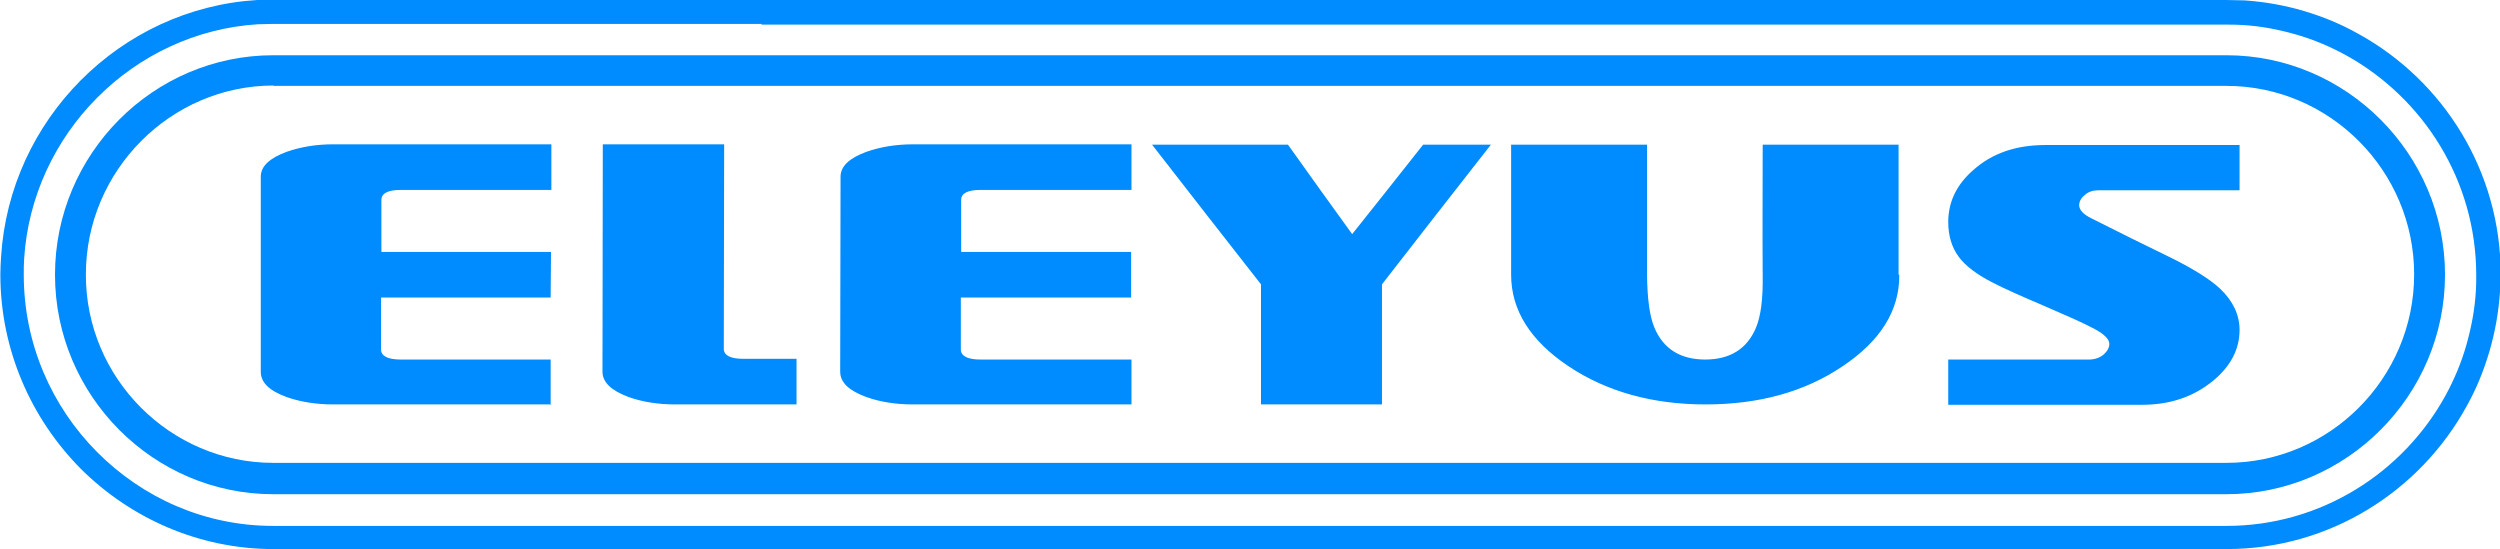
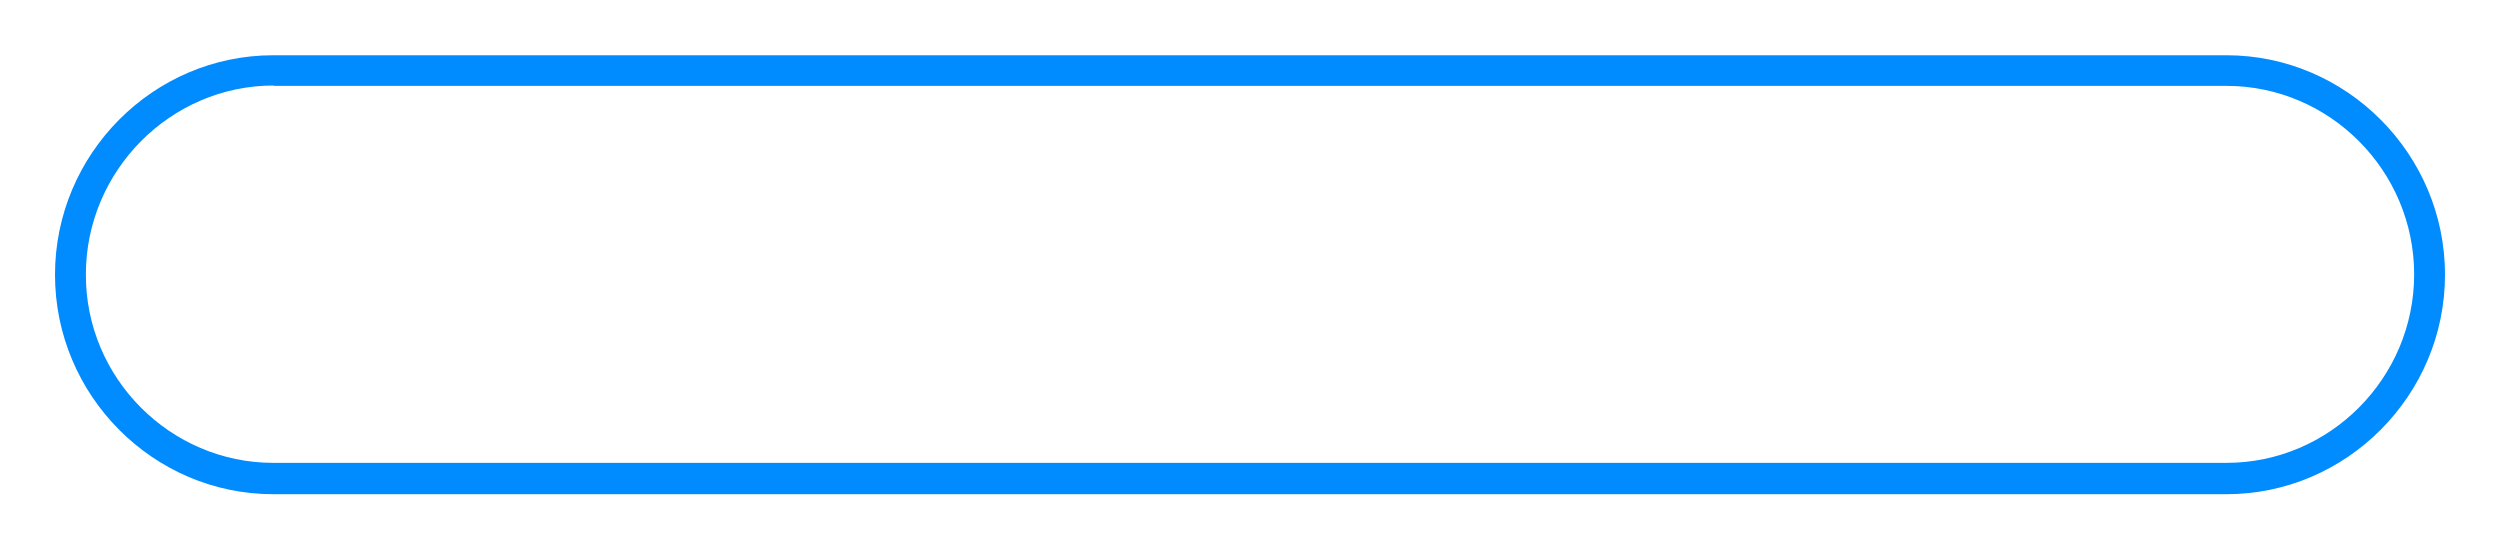
<svg xmlns="http://www.w3.org/2000/svg" width="91" height="20" viewBox="0 0 91 20" fill="none">
  <g clip-path="url(#clip0_13185_159)">
-     <path d="M9.957 0.001C15.873 0.001 21.8 0.001 27.729 0.001C33.657 0.001 39.572 0.001 45.5 0.001C48.47 0.001 48.638 0.001 63.271 0.001C69.199 0.001 75.127 0.001 81.068 0.001C81.288 0.001 81.494 0.014 81.701 0.014C82.45 0.066 83.173 0.195 83.871 0.403C84.568 0.61 85.227 0.883 85.847 1.233C88.933 2.932 91.026 6.226 91.026 9.987C91.026 10.194 91.013 10.402 91 10.623C90.948 11.375 90.819 12.101 90.612 12.801C90.406 13.502 90.135 14.163 89.786 14.786C88.094 17.872 84.813 19.986 81.055 19.986H80.448C60.481 19.986 47.773 19.986 27.716 19.986C17.306 19.986 13.315 19.986 9.957 19.986C7.232 19.986 4.74 18.858 2.932 17.055C1.136 15.24 0.013 12.736 0.013 9.987C0.013 9.78 0.026 9.572 0.039 9.352C0.194 6.849 1.278 4.592 2.944 2.919C4.61 1.246 6.858 0.156 9.35 0.001C9.544 -0.012 9.764 -0.012 9.983 -0.012L9.957 0.001ZM27.729 0.87C21.8 0.87 15.885 0.87 9.957 0.87C9.777 0.87 9.583 0.883 9.389 0.883C7.116 1.025 5.063 2.024 3.539 3.554C2.015 5.085 1.02 7.147 0.878 9.429C0.865 9.611 0.865 9.805 0.865 10C0.865 12.516 1.885 14.799 3.539 16.459C5.192 18.119 7.452 19.143 9.944 19.143C25.159 19.143 26.282 19.143 27.703 19.143C47.695 19.143 59.926 19.143 80.435 19.143H81.042C84.478 19.143 87.474 17.211 89.024 14.384C89.334 13.813 89.592 13.203 89.773 12.568C89.954 11.932 90.083 11.271 90.122 10.584C90.135 10.402 90.135 10.207 90.135 10.013C90.135 6.576 88.21 3.567 85.395 2.011C84.826 1.7 84.219 1.44 83.587 1.259C82.954 1.077 82.295 0.948 81.611 0.909C81.417 0.896 81.223 0.896 81.042 0.896C75.114 0.896 69.173 0.896 63.245 0.896C60.468 0.896 60.288 0.896 45.474 0.896C39.546 0.896 33.631 0.896 27.703 0.896L27.729 0.87Z" fill="#008CFF" />
    <path fill-rule="evenodd" clip-rule="evenodd" d="M9.958 2.011C21.801 2.011 33.644 2.011 45.487 2.011C57.318 2.011 69.174 2.011 81.043 2.011C85.408 2.011 88.998 5.603 88.998 10C88.998 14.397 85.408 17.989 81.043 17.989C69.186 17.989 57.33 17.989 45.487 17.989C33.631 17.989 21.788 17.989 9.945 17.989C5.579 17.989 2.002 14.397 2.002 10C2.002 5.603 5.579 2.011 9.945 2.011H9.958ZM9.958 3.126C21.801 3.126 33.644 3.126 45.487 3.126C57.318 3.126 69.174 3.126 81.043 3.126C84.801 3.126 87.875 6.213 87.875 9.987C87.875 13.761 84.801 16.848 81.043 16.848C69.186 16.848 57.33 16.848 45.487 16.848C33.631 16.848 21.788 16.848 9.945 16.848C6.199 16.848 3.113 13.761 3.126 9.987C3.126 6.213 6.212 3.113 9.958 3.113V3.126Z" fill="#008CFF" />
-     <path d="M81.52 12.01C81.52 12.711 81.197 13.333 80.551 13.865C79.854 14.435 79.001 14.734 77.981 14.734C75.631 14.734 73.267 14.734 70.916 14.734C70.916 14.189 70.916 13.631 70.916 13.087C72.621 13.087 74.339 13.087 76.044 13.087C76.251 13.087 76.431 13.022 76.573 12.905C76.703 12.788 76.78 12.659 76.78 12.516C76.78 12.347 76.586 12.153 76.212 11.958C75.824 11.751 75.204 11.479 74.391 11.128C73.538 10.765 72.931 10.493 72.557 10.298C71.963 10 71.537 9.676 71.291 9.339C71.046 9.001 70.916 8.586 70.916 8.081C70.916 7.341 71.227 6.706 71.846 6.174C72.518 5.578 73.383 5.279 74.455 5.279C76.793 5.279 79.169 5.279 81.52 5.279C81.52 5.824 81.52 6.382 81.52 6.926C79.815 6.926 78.097 6.926 76.393 6.926C76.186 6.926 76.018 6.978 75.889 7.095C75.76 7.199 75.682 7.328 75.682 7.471C75.682 7.64 75.837 7.808 76.134 7.951C77.103 8.444 78.084 8.924 79.066 9.403C79.867 9.805 80.448 10.169 80.809 10.506C81.275 10.947 81.52 11.453 81.52 12.01ZM69.134 10C69.147 11.297 68.45 12.412 67.068 13.333C65.686 14.267 64.02 14.721 62.083 14.721C60.145 14.721 58.479 14.254 57.097 13.333C55.715 12.412 55.005 11.297 55.005 10C55.005 8.431 55.005 6.848 55.005 5.266C56.658 5.266 58.298 5.266 59.952 5.266C59.952 6.848 59.952 8.444 59.952 10.026C59.965 10.869 60.042 11.504 60.223 11.932C60.546 12.698 61.166 13.087 62.07 13.087C62.974 13.087 63.594 12.698 63.916 11.932C64.097 11.504 64.175 10.869 64.162 10.026C64.149 8.444 64.162 6.861 64.162 5.266C65.815 5.266 67.455 5.266 69.108 5.266C69.108 6.848 69.108 8.418 69.108 10H69.134ZM54.269 5.266C52.939 6.965 51.621 8.651 50.304 10.35C50.304 11.816 50.304 13.268 50.304 14.721C48.832 14.721 47.359 14.721 45.9 14.721C45.9 13.268 45.9 11.803 45.9 10.35C44.57 8.651 43.252 6.965 41.935 5.266C43.588 5.266 45.228 5.266 46.882 5.266C47.656 6.356 48.431 7.432 49.219 8.522C50.084 7.445 50.937 6.356 51.802 5.266C52.629 5.266 53.455 5.266 54.282 5.266H54.269ZM41.186 14.721C38.538 14.721 35.865 14.721 33.23 14.721C32.61 14.721 32.029 14.63 31.525 14.448C30.893 14.215 30.583 13.917 30.583 13.528C30.583 11.167 30.596 8.807 30.596 6.433C30.596 6.057 30.905 5.759 31.538 5.526C32.055 5.344 32.623 5.253 33.243 5.253C35.891 5.253 38.538 5.253 41.186 5.253C41.186 5.811 41.186 6.356 41.186 6.913C39.352 6.913 37.531 6.913 35.697 6.913C35.232 6.913 34.987 7.03 34.987 7.276C34.987 7.912 34.987 8.534 34.987 9.17C37.04 9.17 39.107 9.17 41.173 9.17C41.173 9.728 41.173 10.272 41.173 10.83C39.107 10.83 37.04 10.83 34.974 10.83C34.974 11.466 34.974 12.088 34.974 12.723C34.974 12.957 35.219 13.087 35.684 13.087C37.518 13.087 39.352 13.087 41.186 13.087C41.186 13.631 41.186 14.189 41.186 14.734V14.721ZM28.994 14.721C27.522 14.721 26.049 14.721 24.577 14.721C23.957 14.721 23.376 14.63 22.872 14.448C22.252 14.215 21.93 13.917 21.93 13.528C21.93 10.765 21.942 8.016 21.942 5.253C23.415 5.253 24.887 5.253 26.359 5.253C26.359 7.743 26.346 10.22 26.346 12.698C26.346 12.931 26.579 13.061 27.057 13.061C27.703 13.061 28.348 13.061 28.994 13.061C28.994 13.605 28.994 14.163 28.994 14.721ZM20.07 14.721C17.422 14.721 14.774 14.721 12.127 14.721C11.52 14.721 10.926 14.63 10.422 14.448C9.789 14.215 9.492 13.917 9.492 13.528C9.492 11.167 9.492 8.807 9.492 6.433C9.492 6.057 9.802 5.759 10.435 5.526C10.952 5.344 11.52 5.253 12.127 5.253C14.774 5.253 17.422 5.253 20.07 5.253C20.07 5.811 20.07 6.356 20.07 6.913C18.236 6.913 16.415 6.913 14.594 6.913C14.129 6.913 13.883 7.03 13.883 7.276C13.883 7.912 13.883 8.534 13.883 9.17C15.937 9.17 17.99 9.17 20.057 9.17C20.057 9.728 20.044 10.272 20.044 10.83C17.977 10.83 15.937 10.83 13.87 10.83C13.87 11.466 13.87 12.088 13.87 12.723C13.87 12.957 14.116 13.087 14.581 13.087C16.402 13.087 18.21 13.087 20.044 13.087C20.044 13.631 20.044 14.189 20.044 14.747L20.07 14.721Z" fill="#008CFF" />
  </g>
  <defs>
    <clipPath id="clip0_13185_159">
      <rect width="91" height="20" fill="white" />
    </clipPath>
  </defs>
</svg>